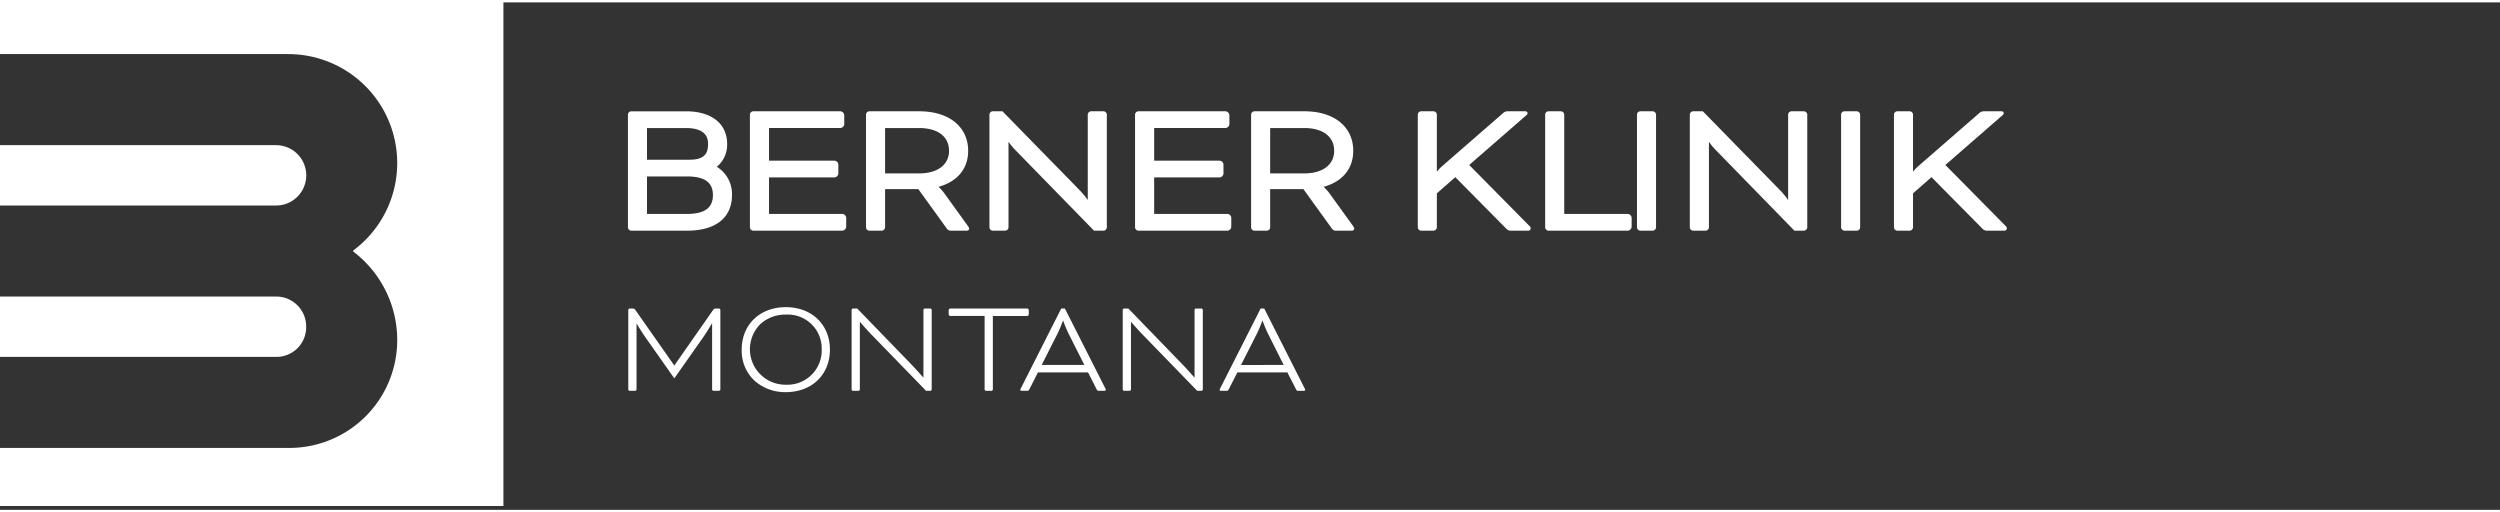
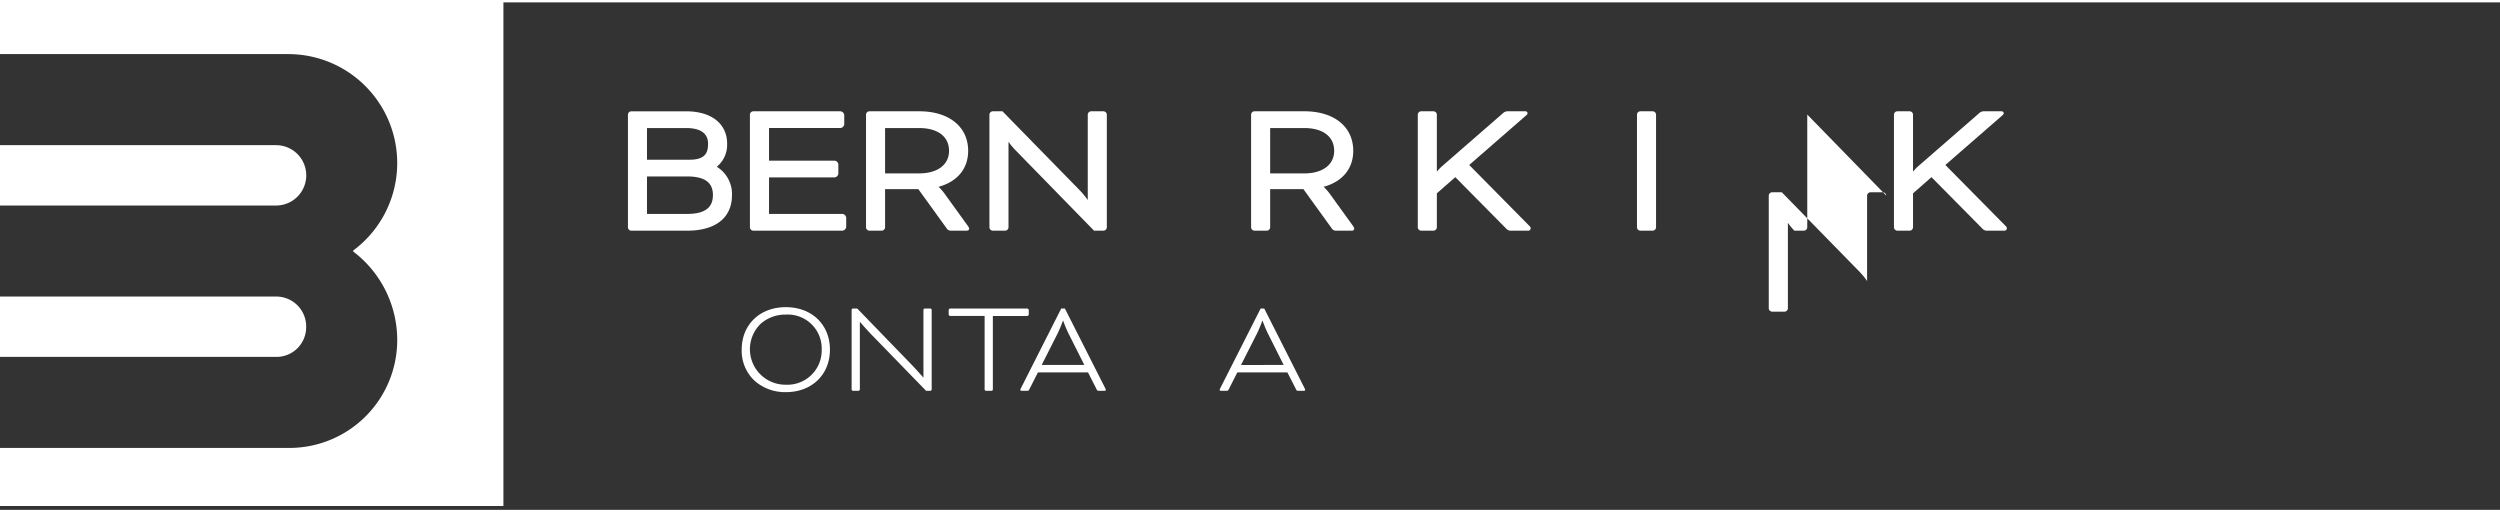
<svg xmlns="http://www.w3.org/2000/svg" xmlns:ns1="http://sodipodi.sourceforge.net/DTD/sodipodi-0.dtd" xmlns:ns2="http://www.inkscape.org/namespaces/inkscape" width="327" height="67" viewBox="0 0 406.533 82.519" id="svg1" ns1:docname="bernerklinik_logo_white_de.svg" xml:space="preserve" ns2:version="1.4 (86a8ad7, 2024-10-11)">
  <rect x="0" y="0" width="406.533" height="82.519" fill="#333333" stroke="none" />
  <defs />
  <g id="Groupe_1" data-name="Groupe 1" transform="matrix(1,0,0,1,-5.775,-6.468)" style="stroke:none;stroke-opacity:1">
-     <path id="Tracé_1" d="M 127.192,56.478 V 69.4 a 0.24,0.24 0 0 1 -0.23,0.23 h -0.88 a 0.24,0.24 0 0 1 -0.23,-0.23 V 58.628 c -0.47,0.79 -0.96,1.61 -1.53,2.41 l -4.62,6.57 -0.04,-0.06 -4.58,-6.51 c -0.62,-0.88 -1.32,-2.02 -1.52,-2.37 V 69.4 a 0.24,0.24 0 0 1 -0.23,0.23 h -0.88 a 0.24,0.24 0 0 1 -0.23,-0.23 V 56.478 a 0.24,0.24 0 0 1 0.23,-0.23 h 0.53 a 0.485,0.485 0 0 1 0.39,0.24 l 6.33,9.03 6.31,-9.03 a 0.5,0.5 0 0 1 0.4,-0.24 h 0.55 a 0.24,0.24 0 0 1 0.23,0.23 z" transform="translate(-4.278)" fill="#ffffff" style="stroke:none;stroke-opacity:1" />
    <path id="Tracé_2" d="m 138.6,56.028 c -4.23,0 -7.18,2.84 -7.18,6.91 a 6.679,6.679 0 0 0 2.11,5.07 7.493,7.493 0 0 0 5.07,1.84 c 4.22,0 7.17,-2.84 7.17,-6.91 0,-4.07 -2.948,-6.91 -7.17,-6.91 z m 0,12.61 a 5.77,5.77 0 0 1 -4.12,-9.88 6.013,6.013 0 0 1 4.12,-1.52 5.516,5.516 0 0 1 5.83,5.7 5.577,5.577 0 0 1 -5.83,5.7 z" transform="translate(-5.036)" fill="#ffffff" style="stroke:none;stroke-opacity:1" />
    <path id="Tracé_3" d="M 163.032,56.478 V 69.4 a 0.24,0.24 0 0 1 -0.23,0.23 h -0.68 l -0.02,-0.02 -8.94,-9.2 c -0.68,-0.71 -1.59,-1.75 -1.81,-2.01 v 11 a 0.24,0.24 0 0 1 -0.23,0.23 h -0.88 a 0.24,0.24 0 0 1 -0.23,-0.23 V 56.478 a 0.24,0.24 0 0 1 0.23,-0.23 h 0.68 l 0.02,0.02 8.82,9.11 c 0.44,0.45 0.94,1.01 1.29,1.4 0.41,0.45 0.58,0.64 0.64,0.73 v -11.03 a 0.24,0.24 0 0 1 0.23,-0.23 h 0.88 a 0.24,0.24 0 0 1 0.23,0.23 z" transform="translate(-5.753)" fill="#ffffff" style="stroke:none;stroke-opacity:1" />
    <path id="Tracé_4" d="m 179.472,56.5 v 0.71 a 0.277,0.277 0 0 1 -0.25,0.25 h -5.59 V 69.4 a 0.24,0.24 0 0 1 -0.23,0.23 h -0.88 a 0.24,0.24 0 0 1 -0.23,-0.23 V 57.458 H 166.7 a 0.277,0.277 0 0 1 -0.25,-0.25 V 56.5 a 0.277,0.277 0 0 1 0.25,-0.25 h 12.52 a 0.277,0.277 0 0 1 0.252,0.25 z" transform="translate(-6.406)" fill="#ffffff" style="stroke:none;stroke-opacity:1" />
    <path id="Tracé_5" d="m 192.412,69.218 -6.55,-12.94 -0.01,-0.03 h -0.6 l -6.56,12.97 a 0.628,0.628 0 0 0 -0.09,0.25 0.125,0.125 0 0 0 0.04,0.11 0.2,0.2 0 0 0 0.15,0.05 h 0.92 c 0.2,0 0.26,-0.04 0.35,-0.23 l 1.4,-2.76 h 8.15 l 1.4,2.76 a 0.337,0.337 0 0 0 0.36,0.23 h 0.86 c 0.11,0 0.27,0 0.27,-0.16 a 0.762,0.762 0 0 0 -0.09,-0.25 z m -10.34,-3.79 2.59,-5.12 a 22.667,22.667 0 0 0 0.88,-2.1 h 0.02 a 21.756,21.756 0 0 0 0.87,2.1 l 2.58,5.12 z" transform="translate(-6.907)" fill="#ffffff" style="stroke:none;stroke-opacity:1" />
-     <path id="Tracé_6" d="M 208.942,56.478 V 69.4 a 0.24,0.24 0 0 1 -0.23,0.23 h -0.68 l -0.02,-0.02 -8.93,-9.2 c -0.69,-0.71 -1.6,-1.75 -1.82,-2.01 v 11 a 0.24,0.24 0 0 1 -0.23,0.23 h -0.88 a 0.24,0.24 0 0 1 -0.23,-0.23 V 56.478 a 0.24,0.24 0 0 1 0.23,-0.23 h 0.68 l 0.02,0.02 8.82,9.11 c 0.44,0.45 0.95,1.01 1.29,1.4 0.41,0.45 0.58,0.64 0.64,0.73 v -11.03 a 0.24,0.24 0 0 1 0.23,-0.23 h 0.88 a 0.24,0.24 0 0 1 0.23,0.23 z" transform="translate(-7.576)" fill="#ffffff" style="stroke:none;stroke-opacity:1" />
    <path id="Tracé_7" d="m 226.182,69.238 -6.56,-12.96 -0.01,-0.03 h -0.59 l -6.57,12.97 a 0.762,0.762 0 0 0 -0.09,0.25 0.125,0.125 0 0 0 0.04,0.11 0.21,0.21 0 0 0 0.15,0.05 h 0.92 c 0.2,0 0.26,-0.04 0.36,-0.23 l 1.4,-2.76 h 8.14 l 1.41,2.76 a 0.319,0.319 0 0 0 0.35,0.23 h 0.86 c 0.11,0 0.27,0 0.27,-0.16 a 0.688,0.688 0 0 0 -0.08,-0.23 z m -10.35,-3.81 2.6,-5.12 a 21.758,21.758 0 0 0 0.87,-2.1 h 0.02 c 0.08,0.2 0.48,1.3 0.88,2.1 l 2.57,5.12 z" transform="translate(-8.251)" fill="#ffffff" style="stroke:none;stroke-opacity:1" />
    <path id="Tracé_8" d="m 5.119,5.841 v 9.036 h 47.616 a 17.716,17.716 0 0 1 10.479,31.939 v 0.165 A 18.048,18.048 0 0 1 70.368,61.288 17.535,17.535 0 0 1 52.735,78.919 H 5.119 V 88.36 H 87.637 V 5.841 Z" fill="#ffffff" style="stroke:none;stroke-opacity:1" />
    <path id="Tracé_9" d="M 50.739,29.683 H 5.119 V 39.5 h 45.62 a 4.907,4.907 0 0 0 0,-9.813 z" fill="#ffffff" style="stroke:none;stroke-opacity:1" />
    <path id="Tracé_10" d="m 55.562,59.291 a 4.867,4.867 0 0 0 -4.823,-4.99 H 5.119 v 9.815 h 45.62 a 4.827,4.827 0 0 0 4.823,-4.825 z" fill="#ffffff" style="stroke:none;stroke-opacity:1" />
    <path id="Tracé_11" d="m 126.639,33.2 a 4.619,4.619 0 0 0 1.68,-3.74 c 0,-3.26 -2.55,-5.28 -6.65,-5.28 h -8.95 a 0.562,0.562 0 0 0 -0.53,0.53 v 18.35 a 0.562,0.562 0 0 0 0.53,0.53 h 9.11 c 4.63,0 7.28,-2.11 7.28,-5.79 a 5.19,5.19 0 0 0 -2.47,-4.6 z m -4.87,7.67 h -6.48 v -6.1 h 6.48 c 2.89,0 4.24,0.96 4.24,3.03 0,2.088 -1.35,3.068 -4.24,3.068 z m -6.48,-13.97 h 6.32 c 2.39,0 3.61,0.86 3.61,2.56 0,1.34 -0.36,2.59 -2.97,2.59 h -6.96 z" transform="translate(-4.303)" fill="#ffffff" style="stroke:none;stroke-opacity:1" />
    <path id="Tracé_12" d="m 148.492,41.468 v 1.52 a 0.69,0.69 0 0 1 -0.6,0.6 h -14.52 a 0.564,0.564 0 0 1 -0.54,-0.53 v -18.35 a 0.564,0.564 0 0 1 0.54,-0.53 h 14.2 a 0.69,0.69 0 0 1 0.6,0.6 v 1.53 a 0.69,0.69 0 0 1 -0.6,0.59 h -11.63 v 5.31 h 10.67 a 0.68,0.68 0 0 1 0.6,0.59 v 1.53 a 0.69,0.69 0 0 1 -0.6,0.6 h -10.67 v 5.94 h 11.95 a 0.69,0.69 0 0 1 0.6,0.6 z" transform="translate(-5.112)" fill="#ffffff" style="stroke:none;stroke-opacity:1" />
    <path id="Tracé_13" d="m 169.032,42.748 -3.63,-5.03 a 8.416,8.416 0 0 0 -1.08,-1.26 c 3.06,-0.84 4.81,-2.96 4.81,-5.85 0,-3.91 -3.11,-6.43 -7.93,-6.43 h -8.15 a 0.562,0.562 0 0 0 -0.53,0.53 v 18.35 a 0.562,0.562 0 0 0 0.53,0.53 h 2.04 a 0.562,0.562 0 0 0 0.53,-0.53 v -6.22 h 5.41 l 4.67,6.47 a 0.785,0.785 0 0 0 0.57,0.28 h 2.61 c 0.34,0 0.41,-0.19 0.41,-0.34 0,-0.1 -0.05,-0.22 -0.26,-0.5 z m -7.89,-8.47 h -5.52 V 26.9 h 5.52 c 3.06,0 4.88,1.39 4.88,3.71 0,2.258 -1.87,3.668 -4.88,3.668 z" transform="translate(-5.921)" fill="#ffffff" style="stroke:none;stroke-opacity:1" />
    <path id="Tracé_14" d="m 192.572,24.708 v 18.35 a 0.562,0.562 0 0 1 -0.53,0.53 h -1.56 l -0.04,-0.05 -12.81,-13.12 a 12.075,12.075 0 0 1 -1.05,-1.28 v 13.92 a 0.554,0.554 0 0 1 -0.53,0.53 h -2.04 a 0.562,0.562 0 0 1 -0.53,-0.53 v -18.35 a 0.562,0.562 0 0 1 0.53,-0.53 h 1.6 l 0.04,0.05 12.52,12.8 a 12.793,12.793 0 0 1 1.3,1.58 v -13.9 a 0.562,0.562 0 0 1 0.53,-0.53 h 2.04 a 0.562,0.562 0 0 1 0.53,0.53 z" transform="translate(-6.812)" fill="#ffffff" style="stroke:none;stroke-opacity:1" />
-     <path id="Tracé_15" d="m 213.722,41.468 v 1.52 a 0.68,0.68 0 0 1 -0.59,0.6 h -14.52 a 0.564,0.564 0 0 1 -0.54,-0.53 v -18.35 a 0.564,0.564 0 0 1 0.54,-0.53 h 14.2 a 0.69,0.69 0 0 1 0.6,0.6 v 1.53 a 0.69,0.69 0 0 1 -0.6,0.59 h -11.63 v 5.31 h 10.67 a 0.68,0.68 0 0 1 0.6,0.59 v 1.53 a 0.69,0.69 0 0 1 -0.6,0.6 h -10.67 v 5.94 h 11.95 a 0.68,0.68 0 0 1 0.59,0.6 z" transform="translate(-7.724)" fill="#ffffff" style="stroke:none;stroke-opacity:1" />
    <path id="Tracé_16" d="m 234.282,42.748 -3.63,-5.03 a 8.969,8.969 0 0 0 -1.09,-1.26 c 3.06,-0.84 4.81,-2.96 4.81,-5.85 0,-3.91 -3.11,-6.43 -7.92,-6.43 h -8.16 a 0.562,0.562 0 0 0 -0.53,0.53 v 18.35 a 0.562,0.562 0 0 0 0.53,0.53 h 2.04 a 0.562,0.562 0 0 0 0.53,-0.53 v -6.22 h 5.41 l 4.67,6.47 a 0.785,0.785 0 0 0 0.57,0.28 h 2.61 c 0.34,0 0.41,-0.19 0.41,-0.34 0,-0.1 -0.05,-0.22 -0.25,-0.5 z M 220.862,26.9 h 5.52 c 3.06,0 4.89,1.39 4.89,3.71 0,2.26 -1.88,3.67 -4.89,3.67 h -5.52 z" transform="translate(-8.542)" fill="#ffffff" style="stroke:none;stroke-opacity:1" />
    <path id="Tracé_17" d="m 264.412,43.218 a 0.39,0.39 0 0 1 -0.44,0.37 h -2.71 a 0.977,0.977 0 0 1 -0.8,-0.3 l -8.31,-8.4 -3,2.63 v 5.54 a 0.562,0.562 0 0 1 -0.53,0.53 h -2.04 a 0.562,0.562 0 0 1 -0.53,-0.53 v -18.35 a 0.562,0.562 0 0 1 0.53,-0.53 h 2.04 a 0.562,0.562 0 0 1 0.53,0.53 v 9.28 a 10.428,10.428 0 0 1 0.74,-0.79 l 10,-8.7 a 1.1,1.1 0 0 1 0.86,-0.32 h 2.81 a 0.325,0.325 0 0 1 0.34,0.31 c 0,0.14 -0.1,0.25 -0.28,0.4 l -9.21,8.02 9.79,9.91 a 0.53,0.53 0 0 1 0.21,0.4 z" transform="translate(-9.726)" fill="#ffffff" style="stroke:none;stroke-opacity:1" />
-     <path id="Tracé_18" d="m 281.552,41.468 v 1.52 a 0.69,0.69 0 0 1 -0.6,0.6 h -12.93 a 0.562,0.562 0 0 1 -0.53,-0.53 v -18.35 a 0.562,0.562 0 0 1 0.53,-0.53 h 2.04 a 0.562,0.562 0 0 1 0.53,0.53 v 16.16 h 10.36 a 0.69,0.69 0 0 1 0.6,0.6 z" transform="translate(-10.452)" fill="#ffffff" style="stroke:none;stroke-opacity:1" />
    <path id="Tracé_19" d="m 288.052,24.708 v 18.35 a 0.562,0.562 0 0 1 -0.53,0.53 h -2.04 a 0.554,0.554 0 0 1 -0.53,-0.53 v -18.35 a 0.554,0.554 0 0 1 0.53,-0.53 h 2.04 a 0.562,0.562 0 0 1 0.53,0.53 z" transform="translate(-12.983)" fill="#ffffff" style="stroke:none;stroke-opacity:1" />
-     <path id="Tracé_20" d="m 312.642,24.708 v 18.35 a 0.564,0.564 0 0 1 -0.54,0.53 h -1.56 l -0.04,-0.05 -12.8,-13.12 a 9.977,9.977 0 0 1 -1.05,-1.28 v 13.92 a 0.562,0.562 0 0 1 -0.53,0.53 h -2.04 a 0.564,0.564 0 0 1 -0.54,-0.53 v -18.35 a 0.564,0.564 0 0 1 0.54,-0.53 h 1.59 l 0.04,0.05 12.52,12.8 a 11.923,11.923 0 0 1 1.3,1.58 v -13.9 a 0.564,0.564 0 0 1 0.54,-0.53 h 2.03 a 0.564,0.564 0 0 1 0.54,0.53 z" transform="translate(-12.983)" fill="#ffffff" style="stroke:none;stroke-opacity:1" />
-     <rect id="Rectangle_1" width="3.1" height="19.41" rx="0.53" transform="translate(305.159,24.178)" fill="#ffffff" style="stroke:none;stroke-opacity:1" x="0" y="0" />
+     <path id="Tracé_20" d="m 312.642,24.708 v 18.35 a 0.564,0.564 0 0 1 -0.54,0.53 h -1.56 a 9.977,9.977 0 0 1 -1.05,-1.28 v 13.92 a 0.562,0.562 0 0 1 -0.53,0.53 h -2.04 a 0.564,0.564 0 0 1 -0.54,-0.53 v -18.35 a 0.564,0.564 0 0 1 0.54,-0.53 h 1.59 l 0.04,0.05 12.52,12.8 a 11.923,11.923 0 0 1 1.3,1.58 v -13.9 a 0.564,0.564 0 0 1 0.54,-0.53 h 2.03 a 0.564,0.564 0 0 1 0.54,0.53 z" transform="translate(-12.983)" fill="#ffffff" style="stroke:none;stroke-opacity:1" />
    <path id="Tracé_21" d="m 345.1,43.218 a 0.39,0.39 0 0 1 -0.44,0.37 h -2.71 a 0.977,0.977 0 0 1 -0.8,-0.3 l -8.31,-8.4 -3,2.63 v 5.54 a 0.562,0.562 0 0 1 -0.53,0.53 h -2.04 a 0.562,0.562 0 0 1 -0.53,-0.53 v -18.35 a 0.562,0.562 0 0 1 0.53,-0.53 h 2.04 a 0.562,0.562 0 0 1 0.53,0.53 v 9.28 a 10.425,10.425 0 0 1 0.74,-0.79 l 10,-8.7 a 1.1,1.1 0 0 1 0.86,-0.32 h 2.81 a 0.325,0.325 0 0 1 0.34,0.31 c 0,0.14 -0.1,0.25 -0.28,0.4 l -9.21,8.02 9.79,9.91 a 0.545,0.545 0 0 1 0.21,0.4 z" transform="translate(-12.983)" fill="#ffffff" style="stroke:none;stroke-opacity:1" />
  </g>
</svg>